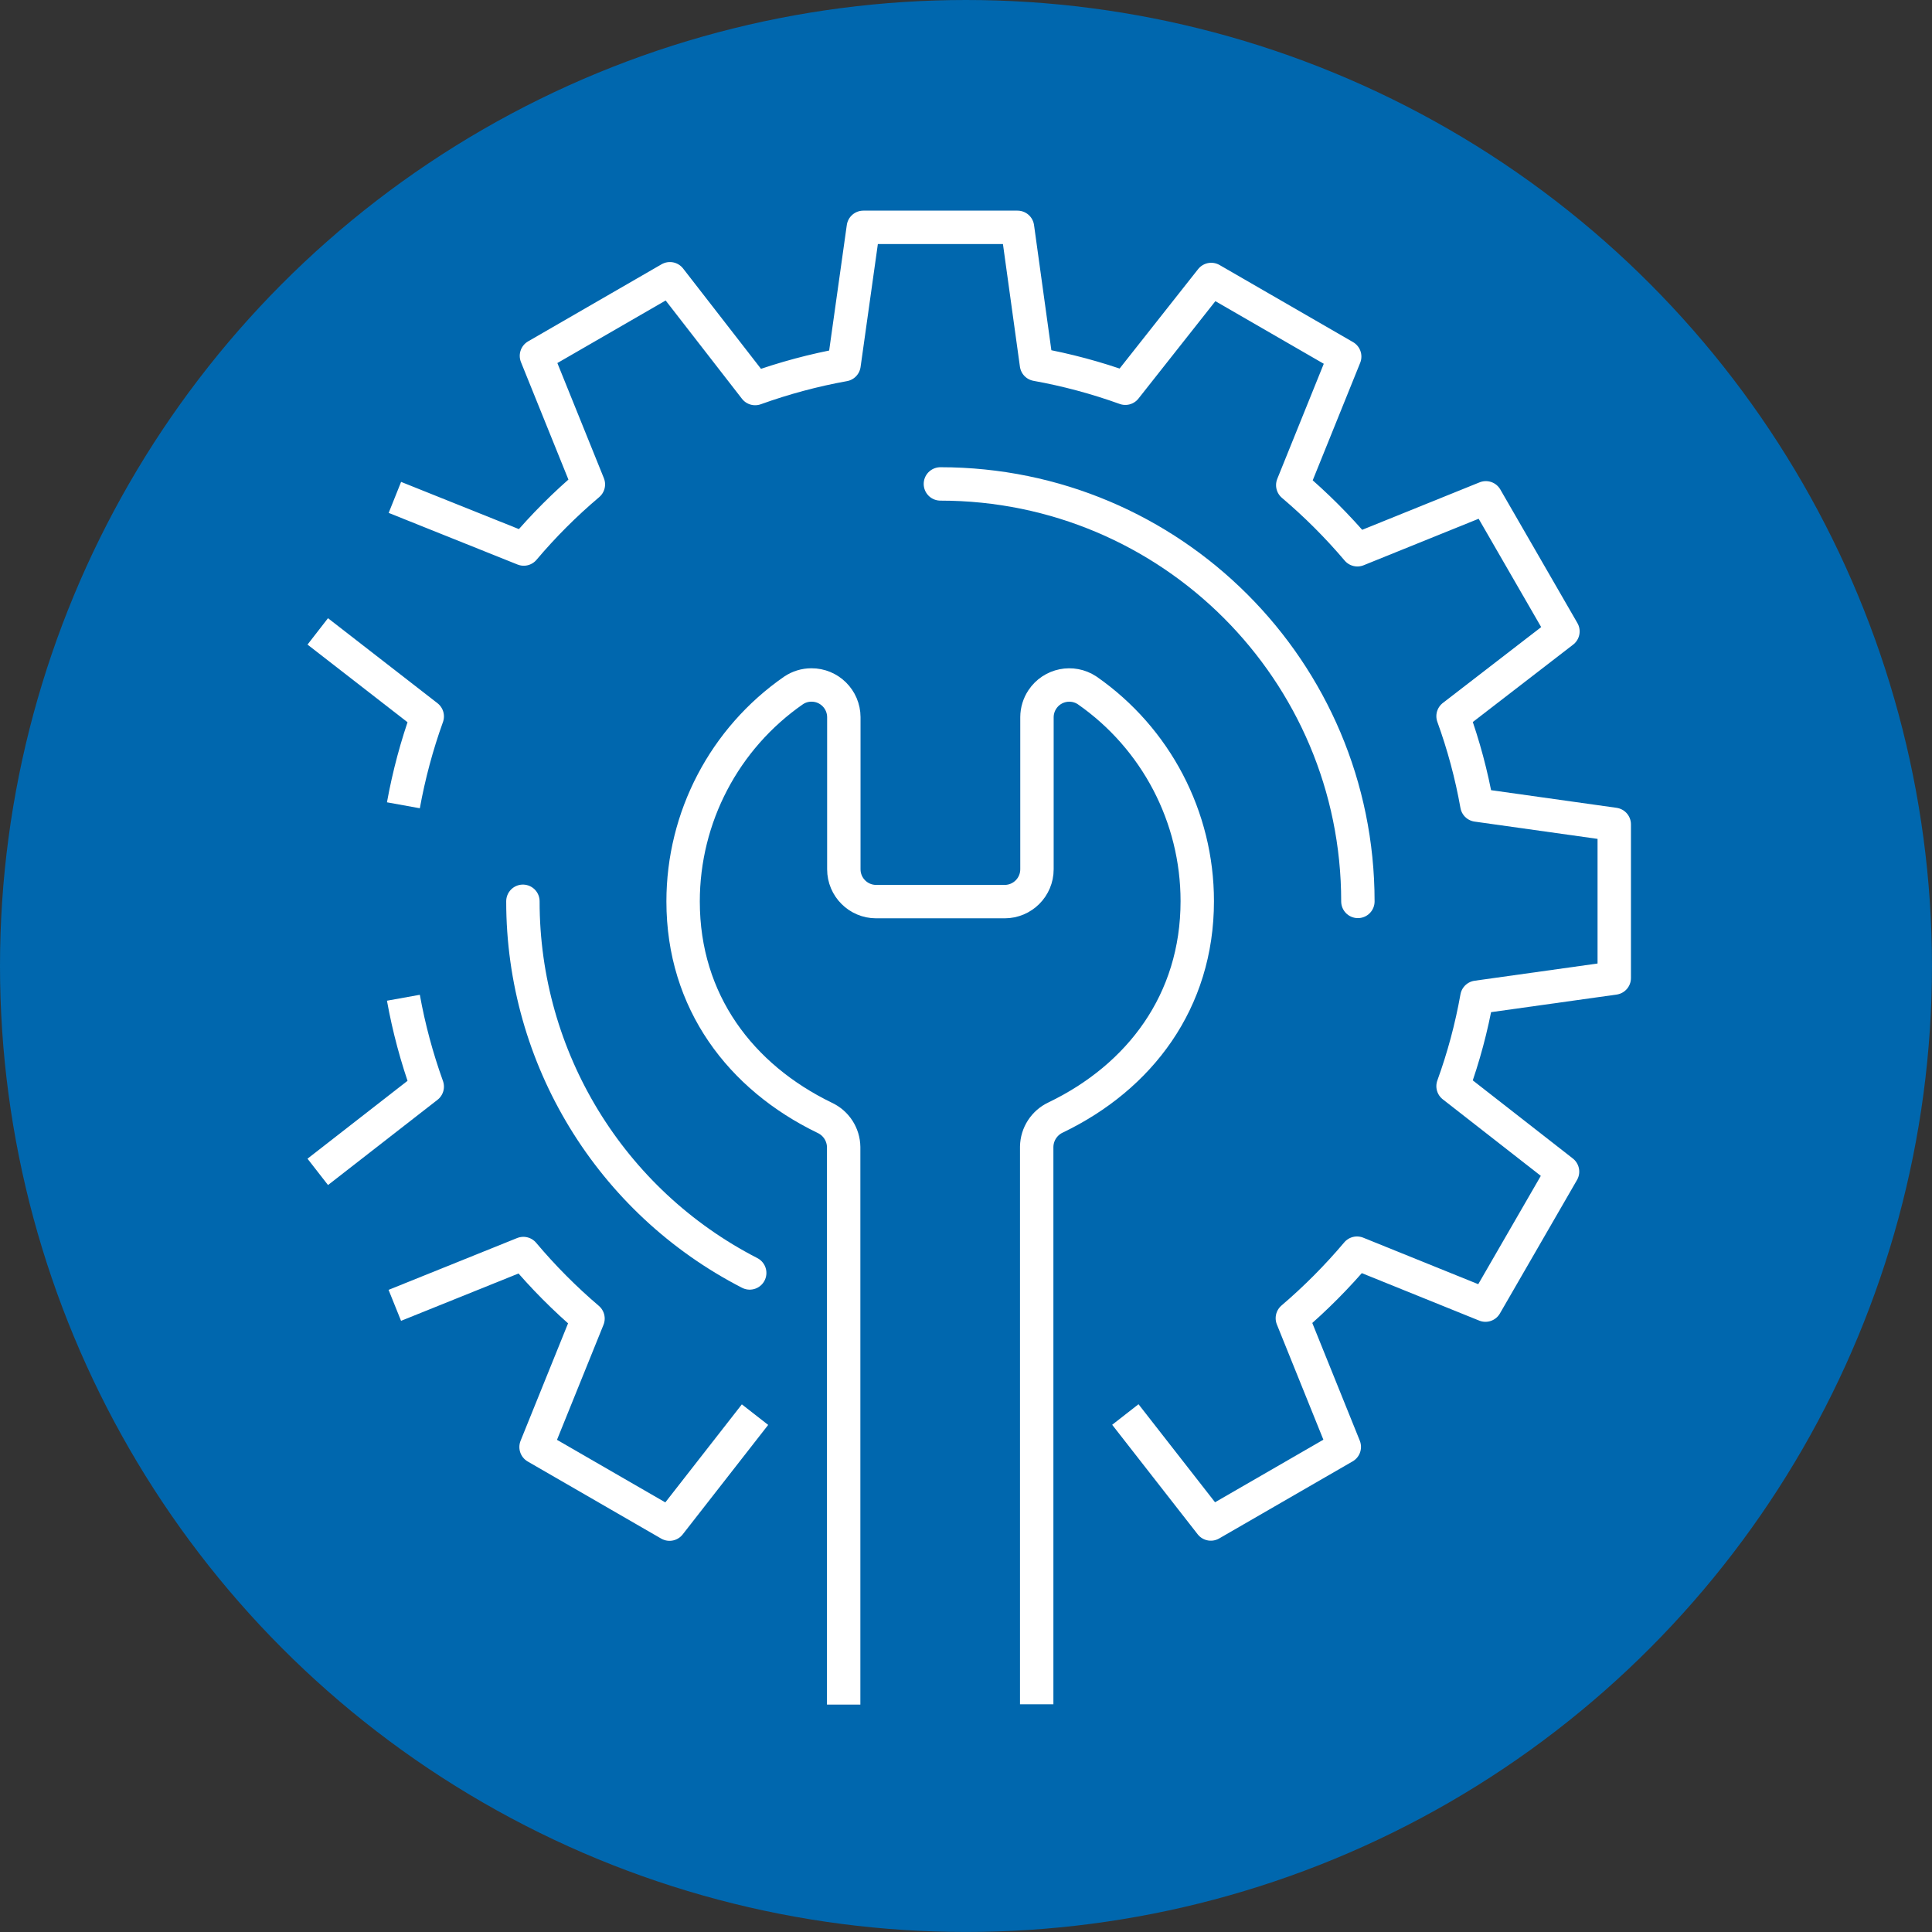
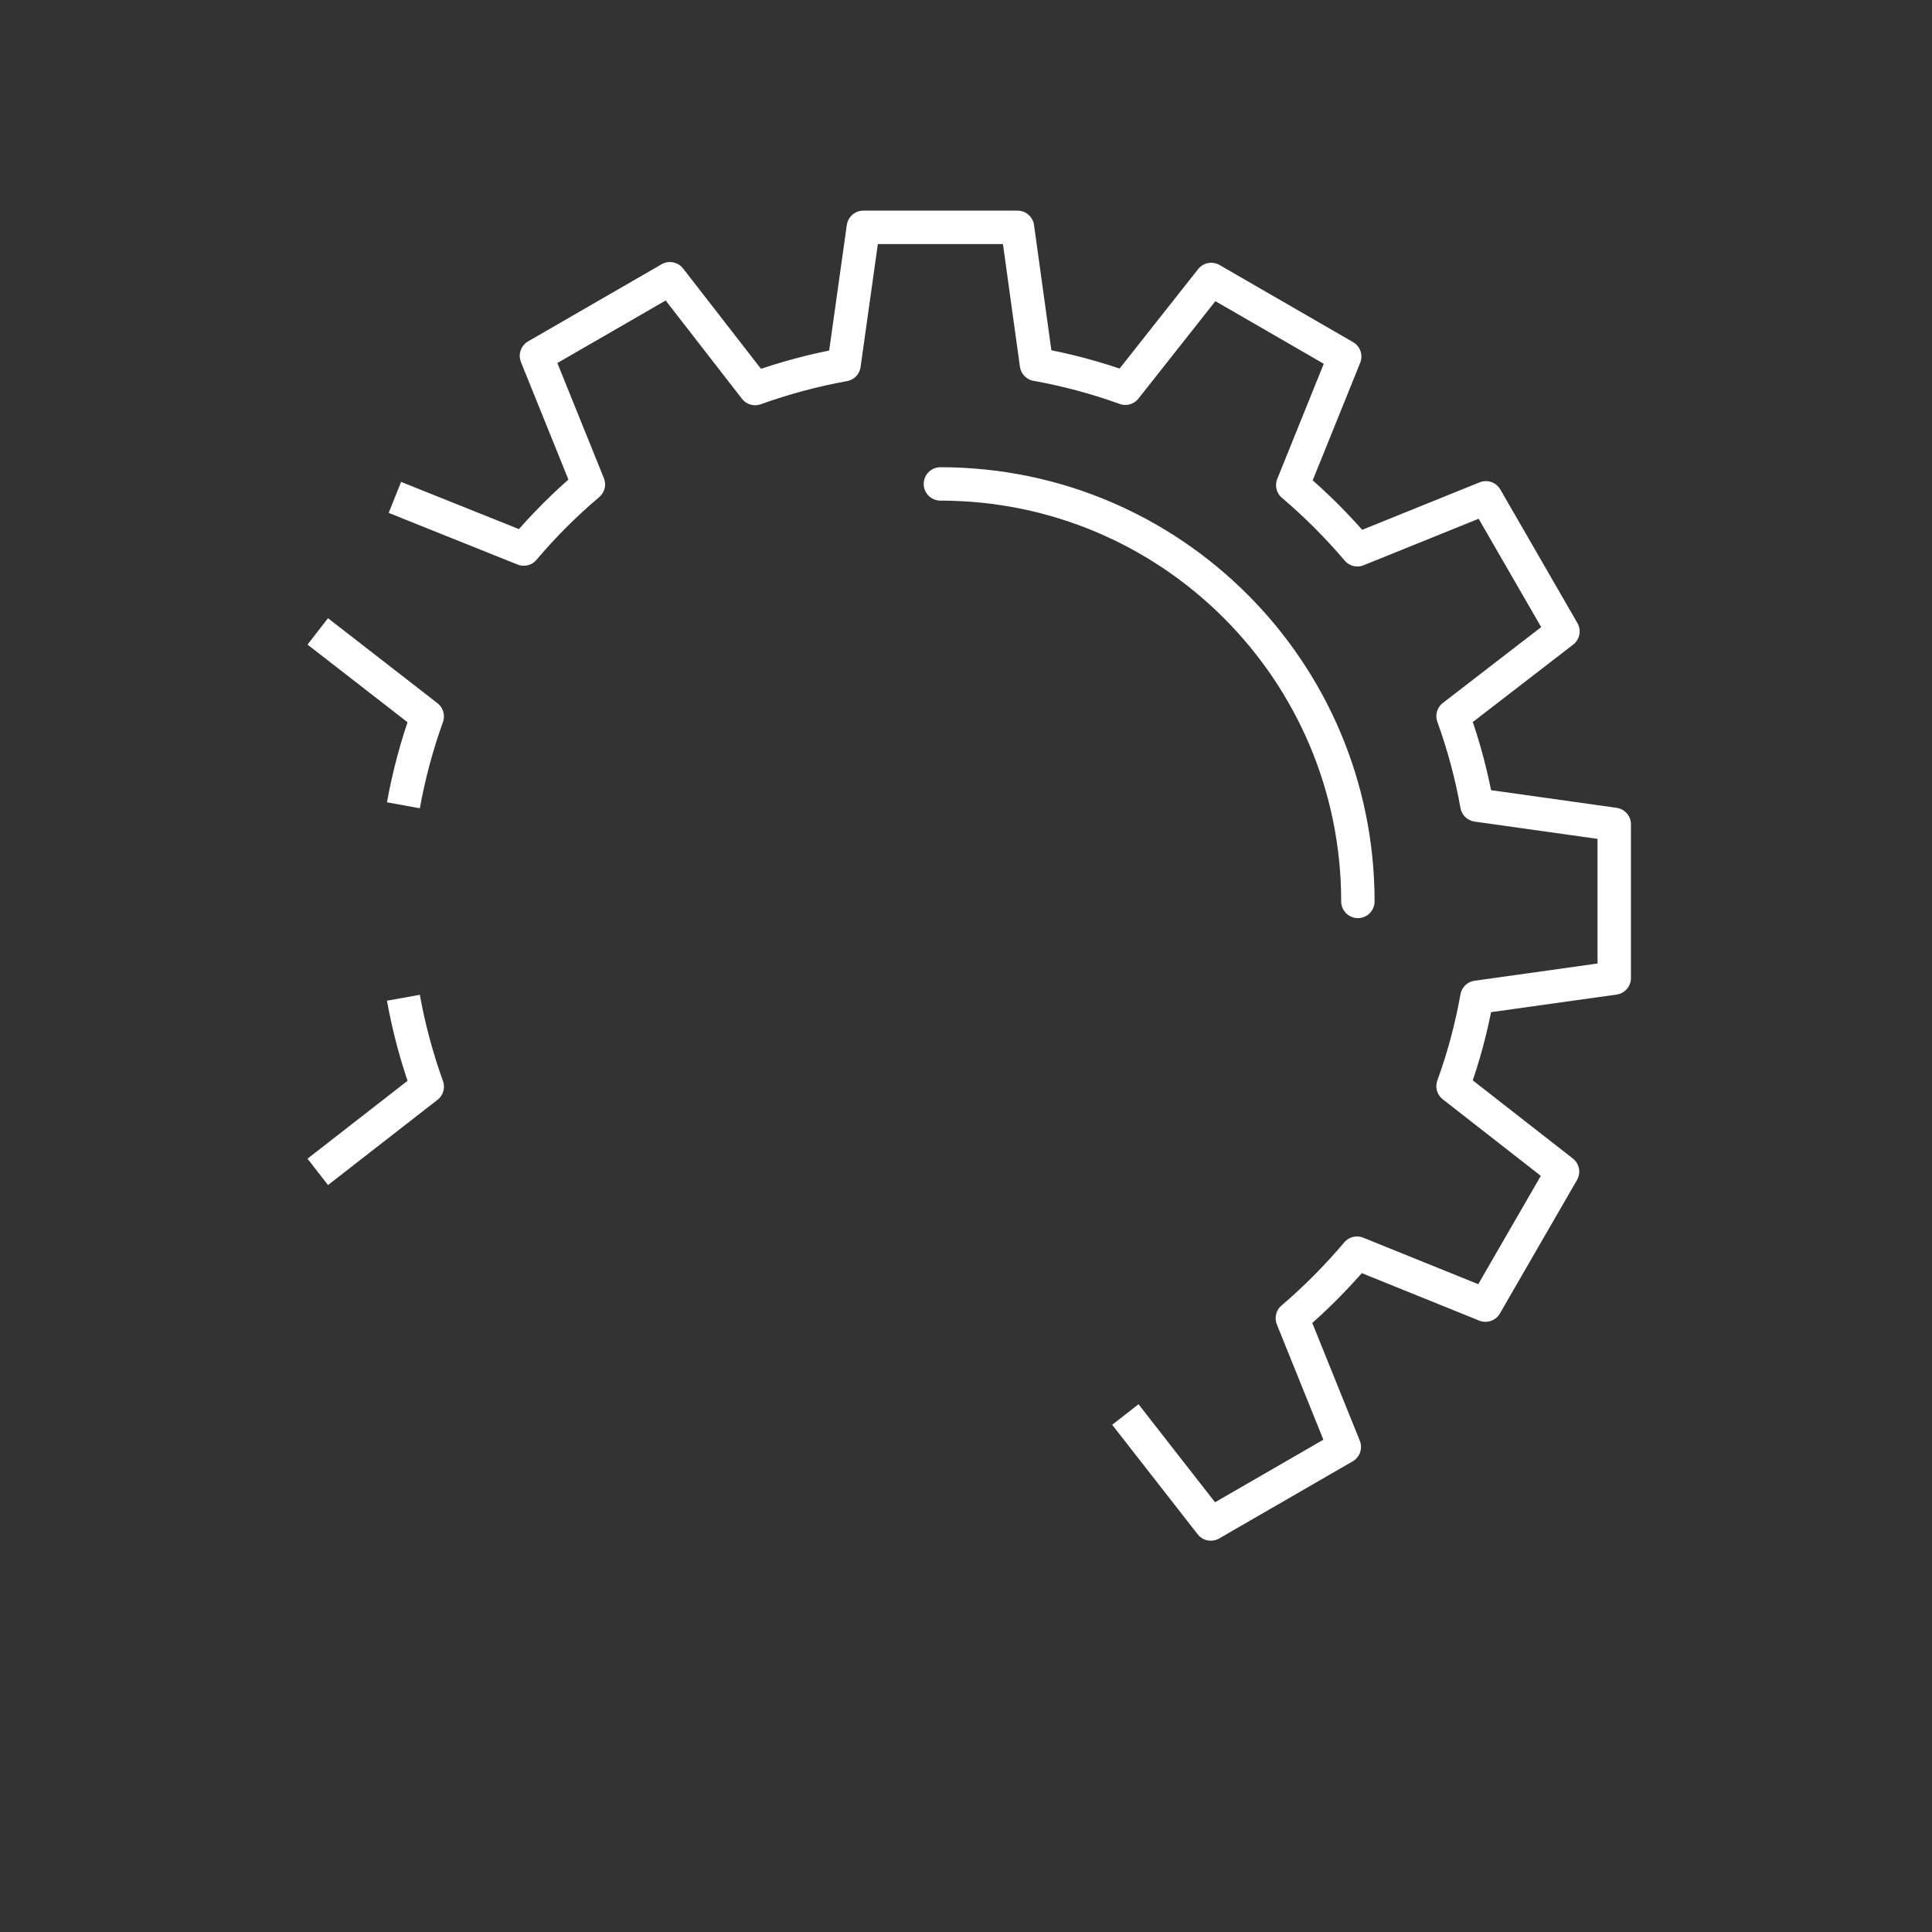
<svg xmlns="http://www.w3.org/2000/svg" viewBox="0 0 578.41 578.41">
  <rect x="0" y="0" width="578.41" height="578.41" fill="#333333" stroke="none" />
  <defs>
    <style>.d{fill:#0067ae;}.e{stroke-linecap:round;}.e,.f{fill:none;stroke:#fff;stroke-linejoin:round;stroke-width:10px;}</style>
  </defs>
  <g id="a">
-     <circle class="d" cx="289.2" cy="289.2" r="289.2" />
-   </g>
+     </g>
  <g id="b">
    <g id="c">
-       <path class="f" d="M118.2,390.8l38.49-15.51c5.9,7.01,12.38,13.53,19.35,19.47l-15.55,38.46,39.96,23.08,25.59-32.78" />
      <path class="f" d="M120.77,298.71c1.63,9.05,4.02,17.95,7.14,26.61l-32.78,25.52" />
      <path class="f" d="M95.13,189.03l32.78,25.45c-3.12,8.66-5.5,17.56-7.14,26.61" />
      <path class="f" d="M336.91,423.48l25.59,32.78,39.96-23.08-15.55-38.53c6.97-5.95,13.44-12.47,19.35-19.47l38.46,15.55,23.08-39.96-32.78-25.59c3.14-8.65,5.53-17.55,7.14-26.61l41.12-5.76v-46.01l-41.12-5.78c-1.61-9.06-4-17.96-7.14-26.61l32.9-25.38-23.08-39.99-38.46,15.55c-5.91-6.97-12.38-13.44-19.35-19.35l15.55-38.49-39.96-23.08-25.71,32.56c-8.65-3.12-17.56-5.51-26.61-7.14l-5.68-41.03h-46.15l-5.78,41.12c-9.05,1.63-17.95,4.02-26.61,7.14l-25.52-32.87-39.96,23.08,15.55,38.49c-6.98,5.9-13.45,12.37-19.35,19.35l-38.58-15.46" />
      <path class="e" d="M281.54,144.88c69.03,0,124.99,55.96,124.99,124.99" />
-       <path class="e" d="M224.45,381.1c-41.72-21.42-67.93-64.38-67.9-111.27" />
-       <path class="f" d="M310.37,510.23v-166.91c.06-3.78,2.28-7.19,5.71-8.78,25.13-12.1,42.36-34.71,42.36-64.76,0-25.16-12.32-48.72-32.97-63.09-4.45-2.95-10.46-1.74-13.41,2.72-1.04,1.57-1.6,3.41-1.61,5.29v45.55c0,5.34-4.33,9.68-9.68,9.68h-38.46c-5.34,0-9.68-4.33-9.68-9.68v-45.55c-.02-5.34-4.37-9.66-9.72-9.63-1.9,0-3.75,.57-5.33,1.63-20.72,14.37-33.07,37.98-33.07,63.18,0,30.04,17.25,52.59,42.36,64.76,3.44,1.58,5.66,5,5.71,8.78v166.91" />
    </g>
  </g>
</svg>